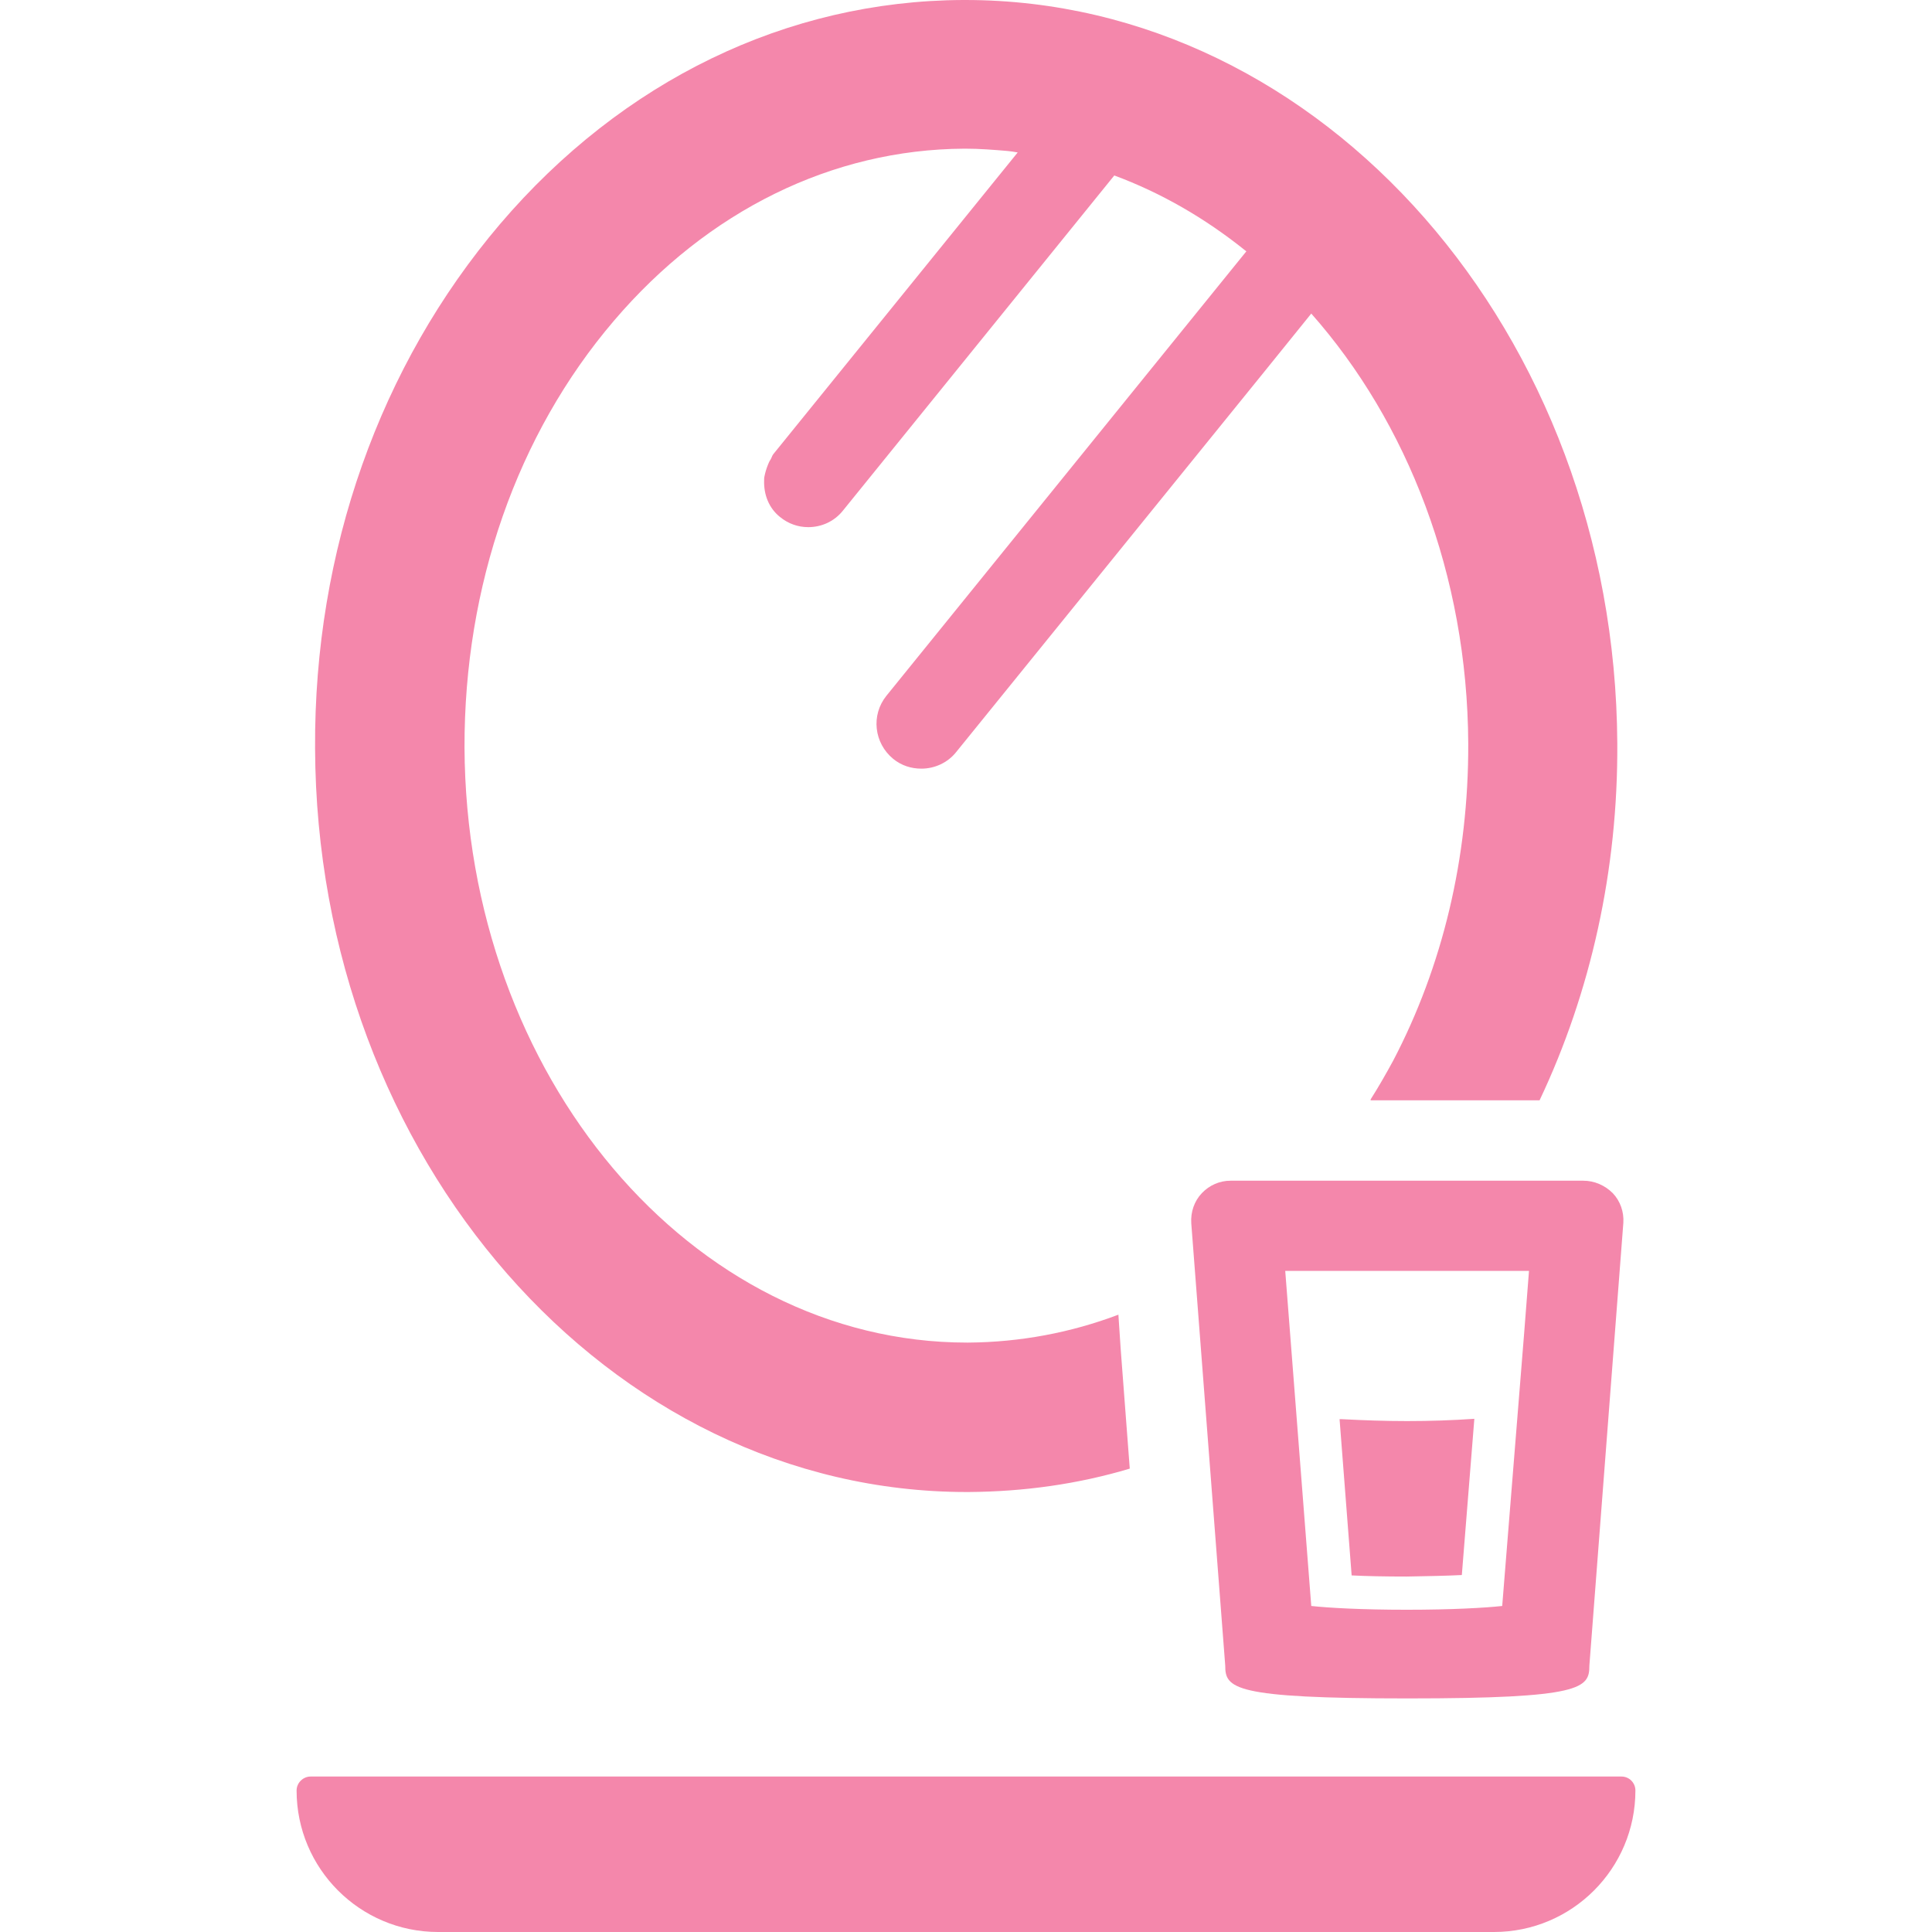
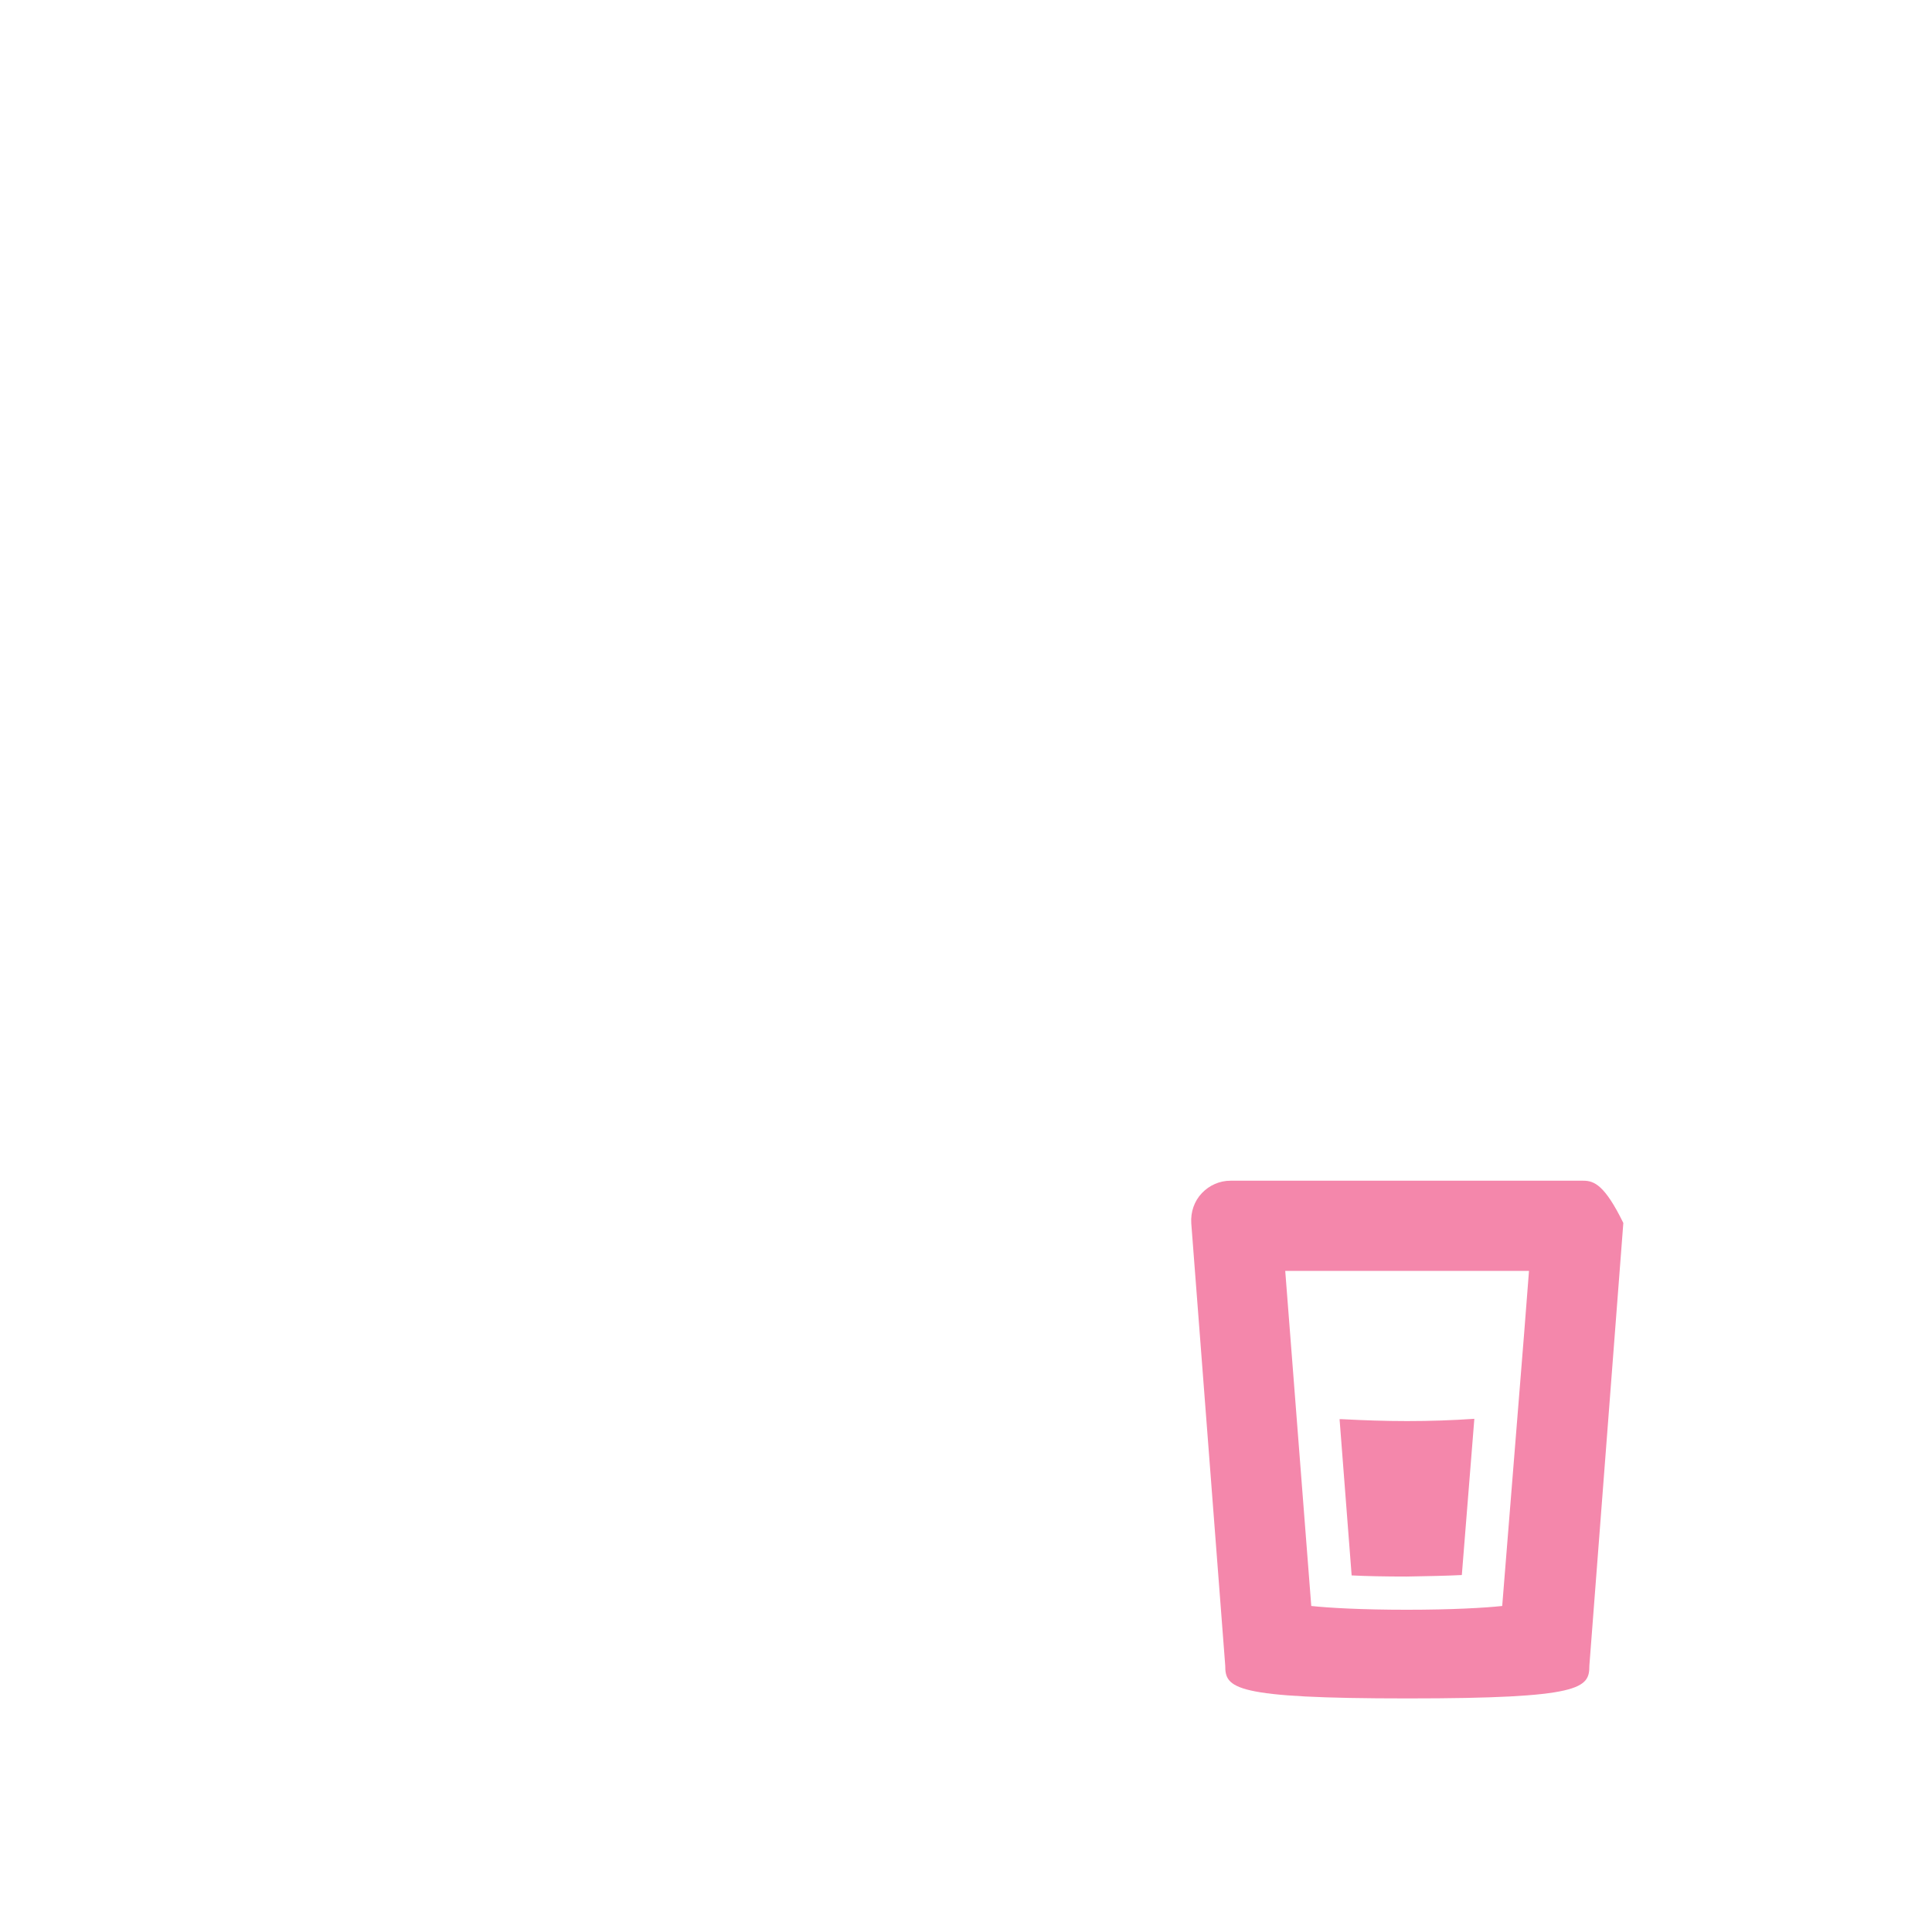
<svg xmlns="http://www.w3.org/2000/svg" version="1.1" id="_x31_0" x="0px" y="0px" viewBox="0 0 512 512" style="enable-background:new 0 0 512 512;" xml:space="preserve">
  <style type="text/css">
	.st0{fill:#F487AB;}
</style>
  <g>
-     <path class="st0" d="M429.7,470.8H82.3c-2,0-3.7,1.7-3.7,3.7c0,20.7,16.8,37.5,37.5,37.5h279.8c20.7,0,37.5-16.8,37.5-37.5   C433.4,472.5,431.8,470.8,429.7,470.8z" />
    <path class="st0" d="M387.4,417.4l2.9-36.2l0.4-5c0,0,0,0,0,0l0-0.2c-5.8,0.4-11.8,0.6-17.8,0.6c-5.8,0-11.5-0.2-17.2-0.5   c-0.2,0-0.3,0-0.5,0l0,0c-0.1,0-0.1,0-0.2,0l3.2,41.4c3.9,0.2,8.8,0.3,14.6,0.3C378.5,417.7,383.5,417.6,387.4,417.4z" />
-     <path class="st0" d="M256.2,395.4h0.5c14.7-0.1,29-2.1,42.7-6.2l-2.4-31.6l-0.6-9c0,0,0,0,0,0l0-0.2c-12.7,4.8-26.1,7.3-39.8,7.4   h-0.3c-73.1,0-132.8-70.7-133.2-157.7c-0.1-42.8,13.9-83,39.6-113.1c24.9-29.2,57.9-45.4,92.8-45.6h0.4c3.7,0,7.4,0.3,11,0.6   c0.9,0.1,1.8,0.2,2.8,0.4l-64.8,80c-0.3,0.4-0.4,0.9-0.7,1.4c-0.3,0.4-0.5,0.9-0.7,1.4c-0.4,1-0.7,2-0.9,3   c-0.1,0.4-0.1,0.8-0.1,1.2c-0.1,3.6,1.2,7.2,4.2,9.6c2.2,1.8,4.8,2.7,7.5,2.7c3.5,0,6.9-1.5,9.2-4.4l71.9-88.8   c12.4,4.6,24,11.3,34.6,19.8c0.1,0.1,0.3,0.2,0.4,0.3l-95.4,117.8c-4.1,5.1-3.3,12.5,1.8,16.7c2.2,1.8,4.8,2.6,7.5,2.6   c3.4,0,6.9-1.5,9.2-4.4l81.5-100.6l12.6-15.6c25.4,28.7,41.4,69.2,41.6,114c0.1,30.2-6.8,59-19.9,84c-1.9,3.5-3.9,7-6,10.3h0.1   c0,0-0.1,0.1-0.1,0.2h44.8c13.6-28.7,20.8-61.1,20.6-94.6C428,88.4,350.6,0,255.8,0h-0.6c-46.6,0.2-90.2,21.3-122.7,59.4   c-31.8,37.4-49.3,86.6-49,138.9C83.9,307,161.4,395.4,256.2,395.4z" />
-     <path class="st0" d="M419.6,312.9h-93.5c-2.9,0-5.6,1.2-7.6,3.3c-2,2.1-3,5-2.8,8l9,117.2c0,6,2,8.7,48.3,8.7   c46.3,0,48.2-2.7,48.2-8.7l9-117.3c0.2-2.9-0.8-5.8-2.8-7.9C425.3,314.1,422.5,312.9,419.6,312.9z M340.6,336.8h60.5l4.1,0   l-1.3,16.7l-5.8,72.1c-4.6,0.5-13.3,1-25.3,1c-12,0-20.7-0.5-25.3-1L340.6,336.8z" />
+     <path class="st0" d="M419.6,312.9h-93.5c-2.9,0-5.6,1.2-7.6,3.3c-2,2.1-3,5-2.8,8l9,117.2c0,6,2,8.7,48.3,8.7   c46.3,0,48.2-2.7,48.2-8.7l9-117.3C425.3,314.1,422.5,312.9,419.6,312.9z M340.6,336.8h60.5l4.1,0   l-1.3,16.7l-5.8,72.1c-4.6,0.5-13.3,1-25.3,1c-12,0-20.7-0.5-25.3-1L340.6,336.8z" />
  </g>
</svg>